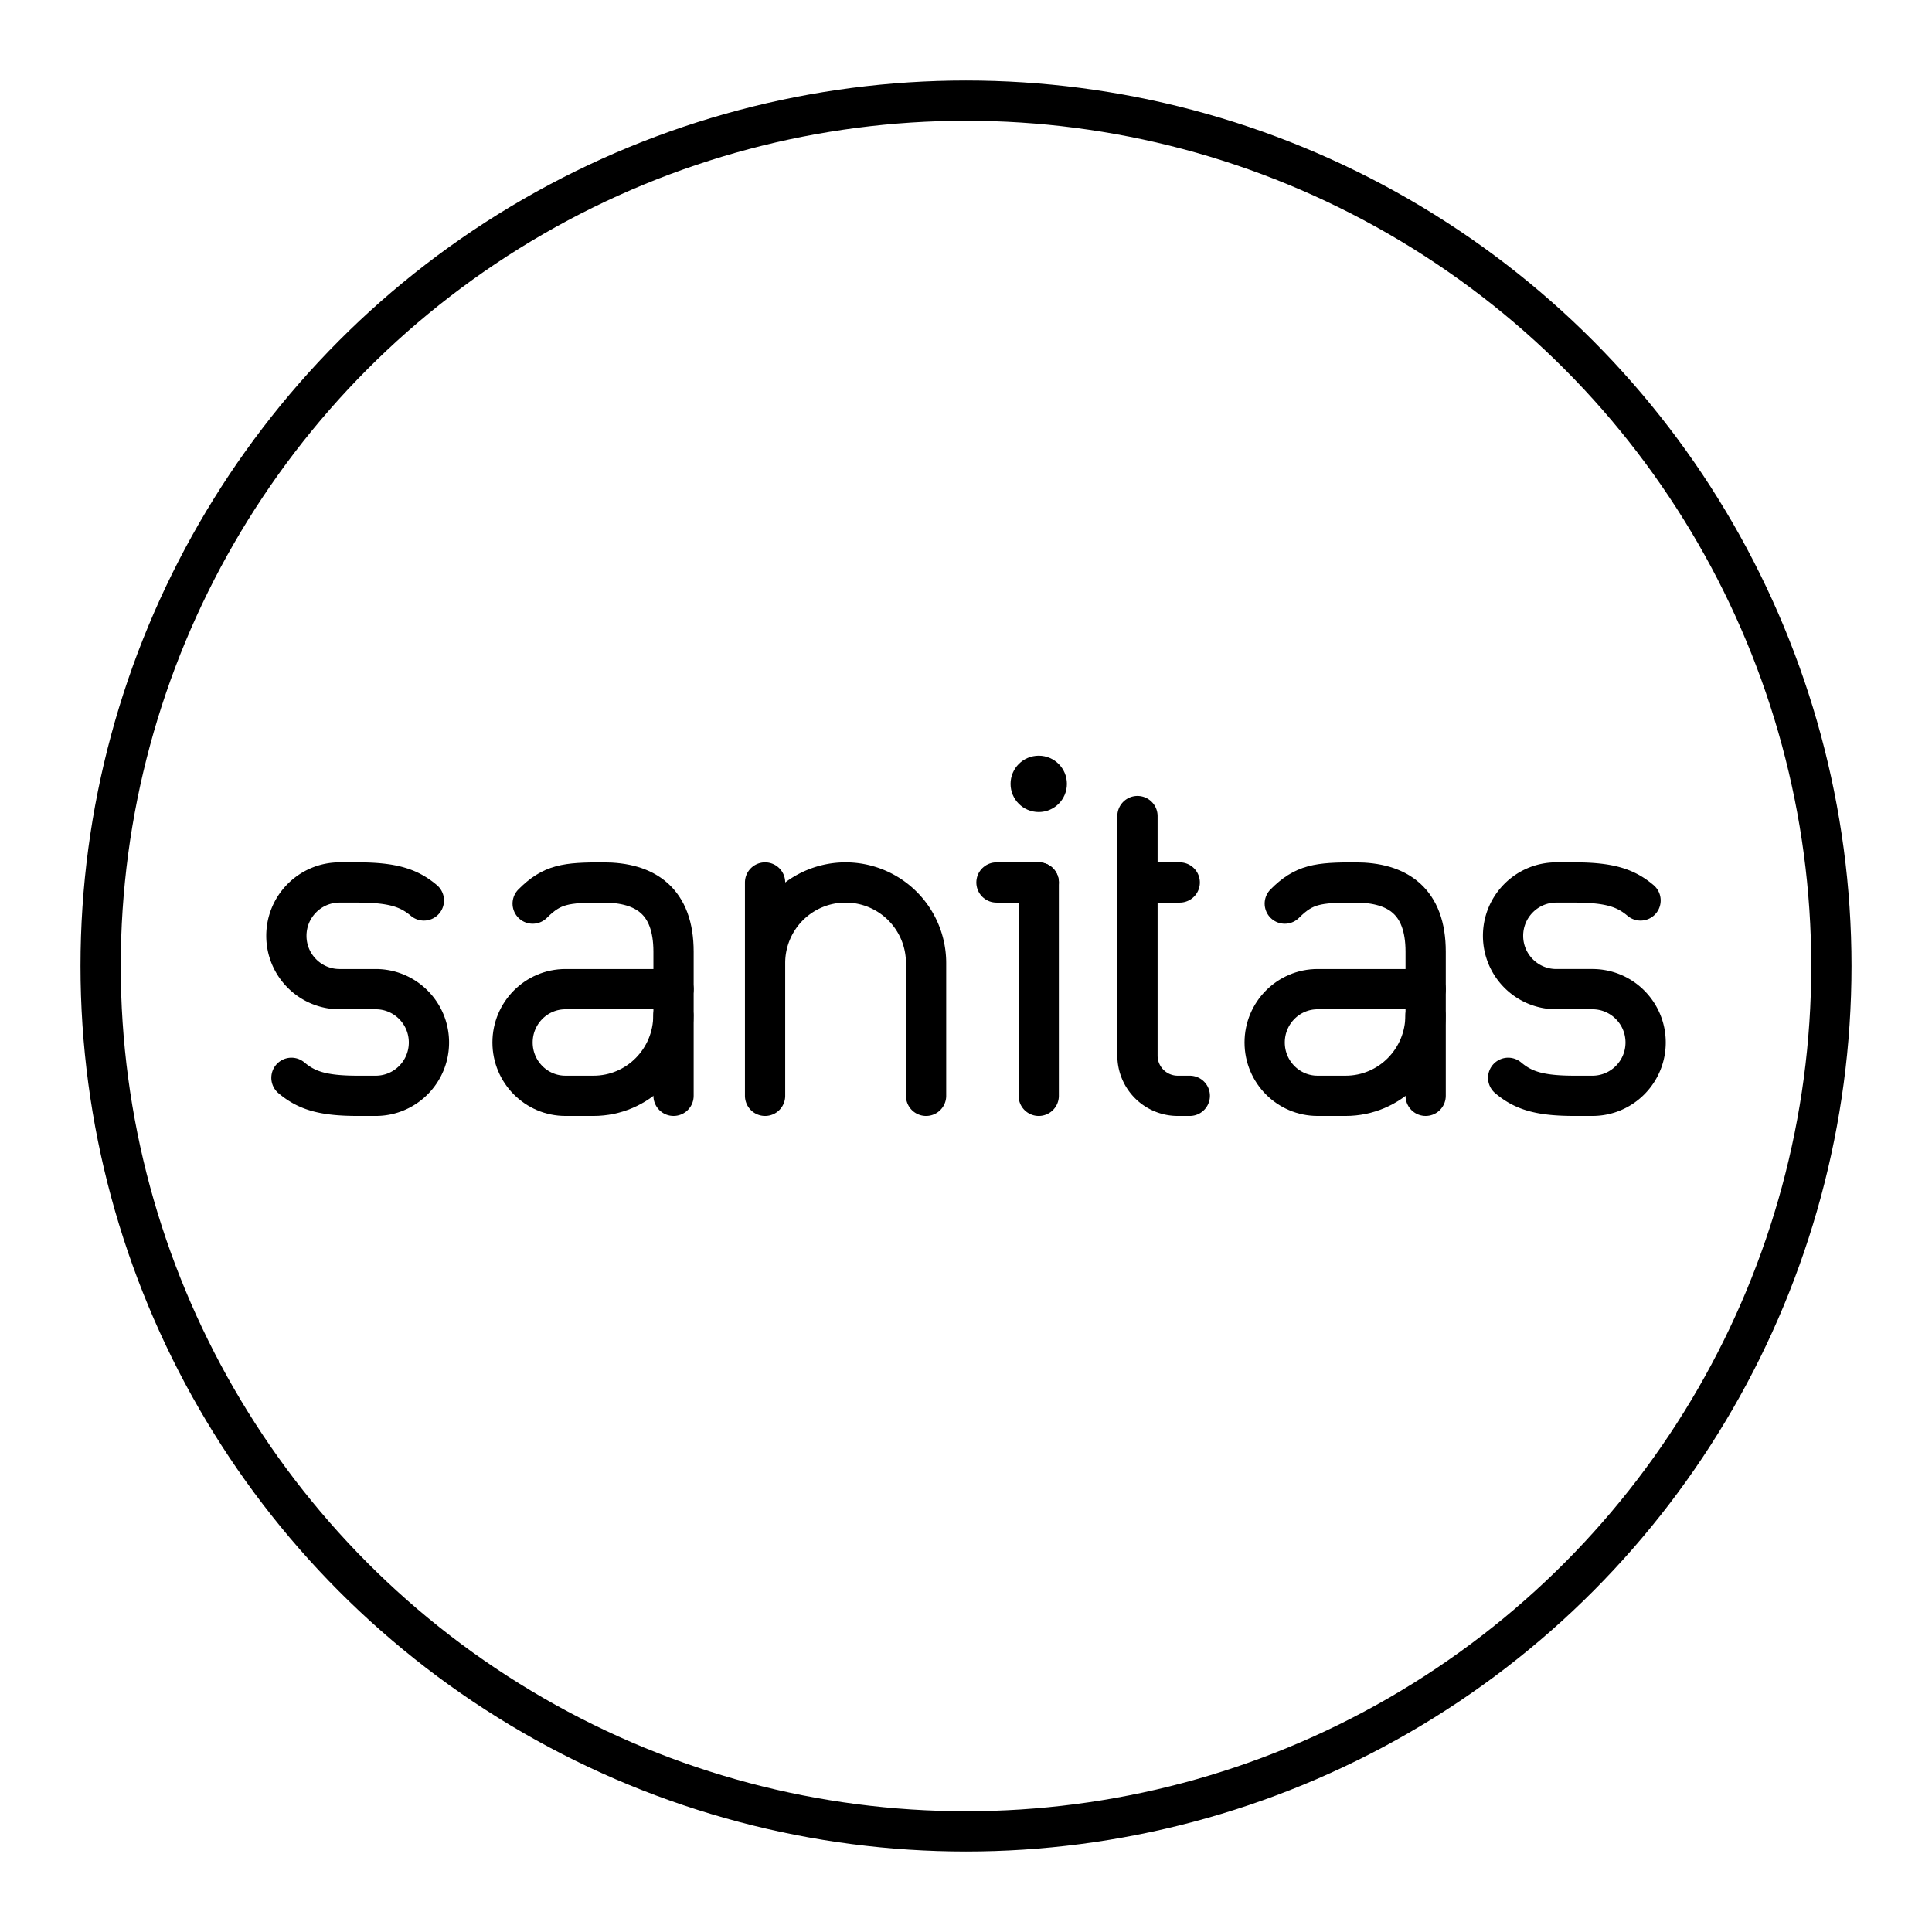
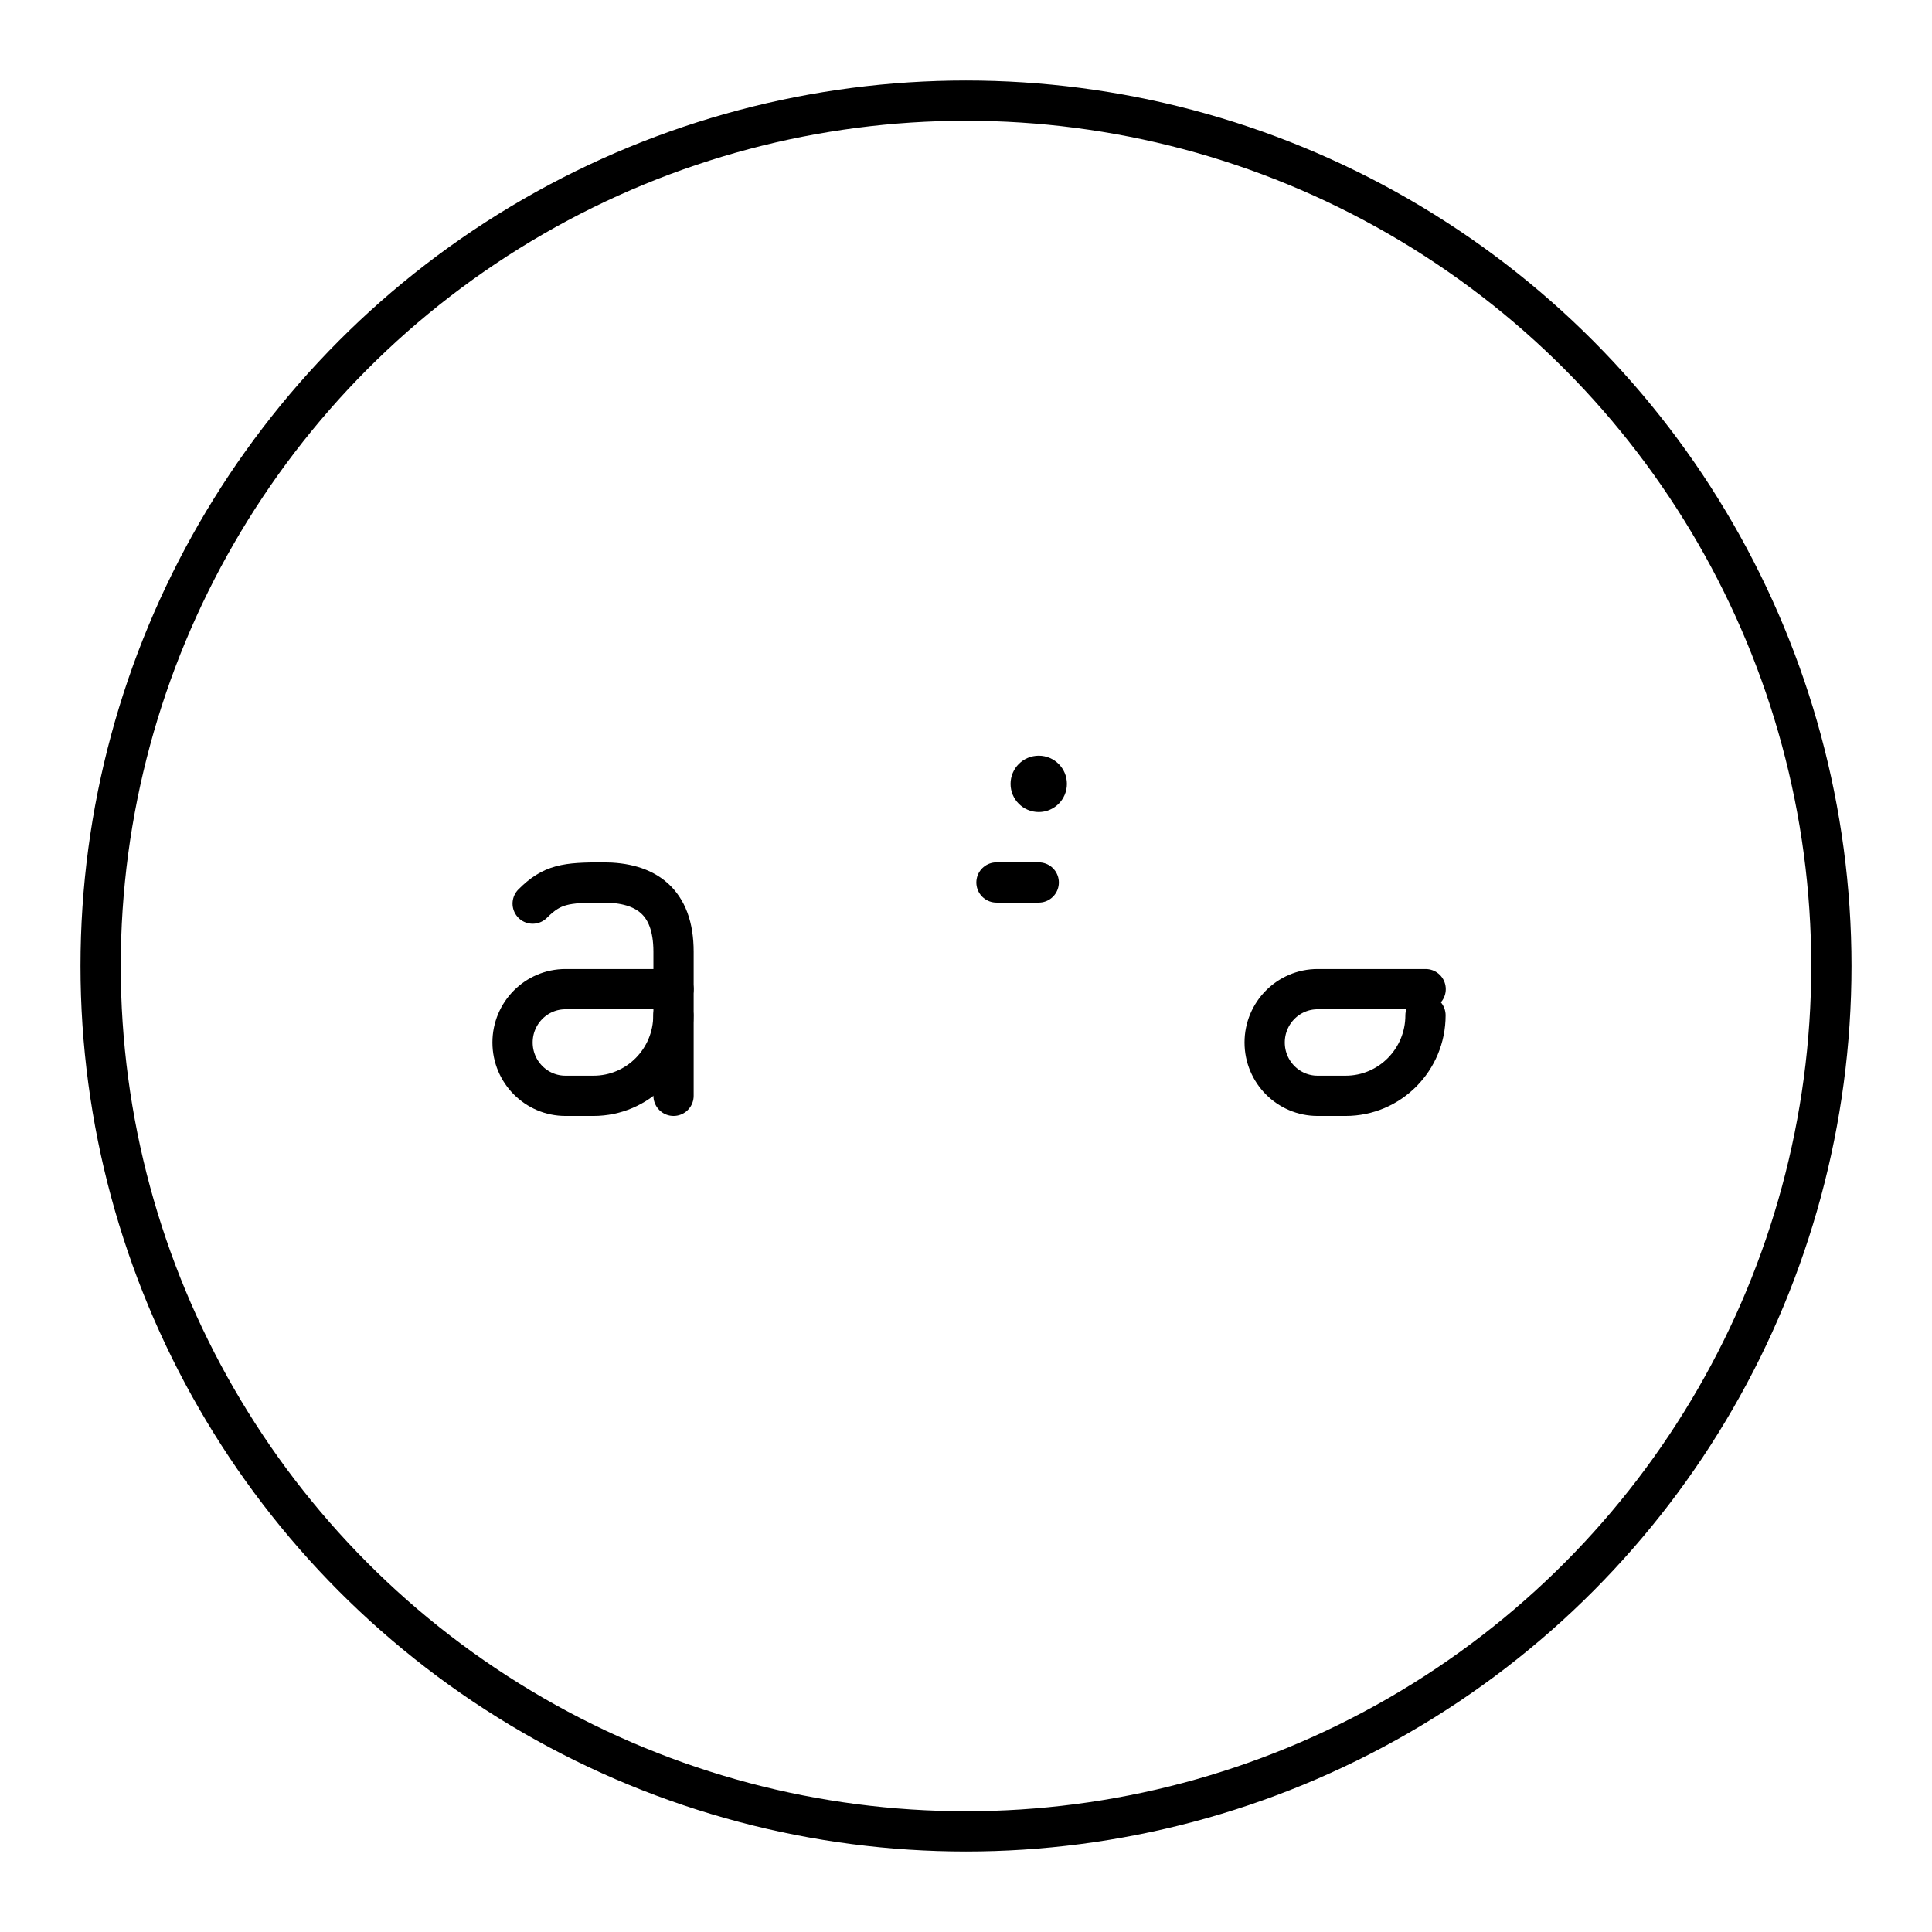
<svg xmlns="http://www.w3.org/2000/svg" width="800" height="800" viewBox="0 0 48 48">
  <circle cx="25.807" cy="19.475" r=".7" fill="currentColor" />
-   <path fill="none" stroke="currentColor" stroke-linecap="round" stroke-linejoin="round" d="M25.807 21.925v5.3m-18.566-.447c.365.306.76.447 1.645.447h.449c.73 0 1.322-.593 1.322-1.325h0c0-.732-.592-1.325-1.322-1.325h-.898c-.73 0-1.322-.593-1.322-1.325h0c0-.732.592-1.325 1.322-1.325h.449c.885 0 1.28.14 1.645.447m26.939 4.406c.364.306.758.447 1.644.447h.449c.73 0 1.322-.593 1.322-1.325h0c0-.732-.592-1.325-1.322-1.325h-.898c-.73 0-1.322-.593-1.322-1.325h0c0-.732.592-1.325 1.322-1.325h.449c.885 0 1.28.14 1.645.447M28.26 20.275v5.95a1 1 0 0 0 1 1h.3m-1.3-5.3h1.05m-6.302 5.3v-3.3a2 2 0 0 0-2-2h0a2 2 0 0 0-2 2m0 3.3v-5.3" />
  <g fill="none" stroke="currentColor" stroke-linecap="round" stroke-linejoin="round">
    <path d="M16.73 25.225c0 1.105-.889 2-1.985 2h-.696c-.726 0-1.315-.593-1.315-1.325s.589-1.325 1.315-1.325h2.685" />
    <path d="M13.234 22.45c.482-.483.82-.525 1.75-.525c1.056 0 1.75.465 1.75 1.72v3.58" />
  </g>
  <g fill="none" stroke="currentColor" stroke-linecap="round" stroke-linejoin="round">
    <path d="M35.416 25.225c0 1.105-.888 2-1.984 2h-.697c-.726 0-1.315-.593-1.315-1.325s.589-1.325 1.315-1.325h2.685" />
-     <path d="M31.92 22.45c.482-.483.82-.525 1.75-.525c1.056 0 1.75.465 1.75 1.72v3.58" />
  </g>
  <path fill="none" stroke="currentColor" stroke-linecap="round" stroke-linejoin="round" d="M24.757 21.925h1.05" />
  <circle cx="24" cy="24" r="21.5" fill="none" stroke="currentColor" stroke-linecap="round" stroke-linejoin="round" />
</svg>